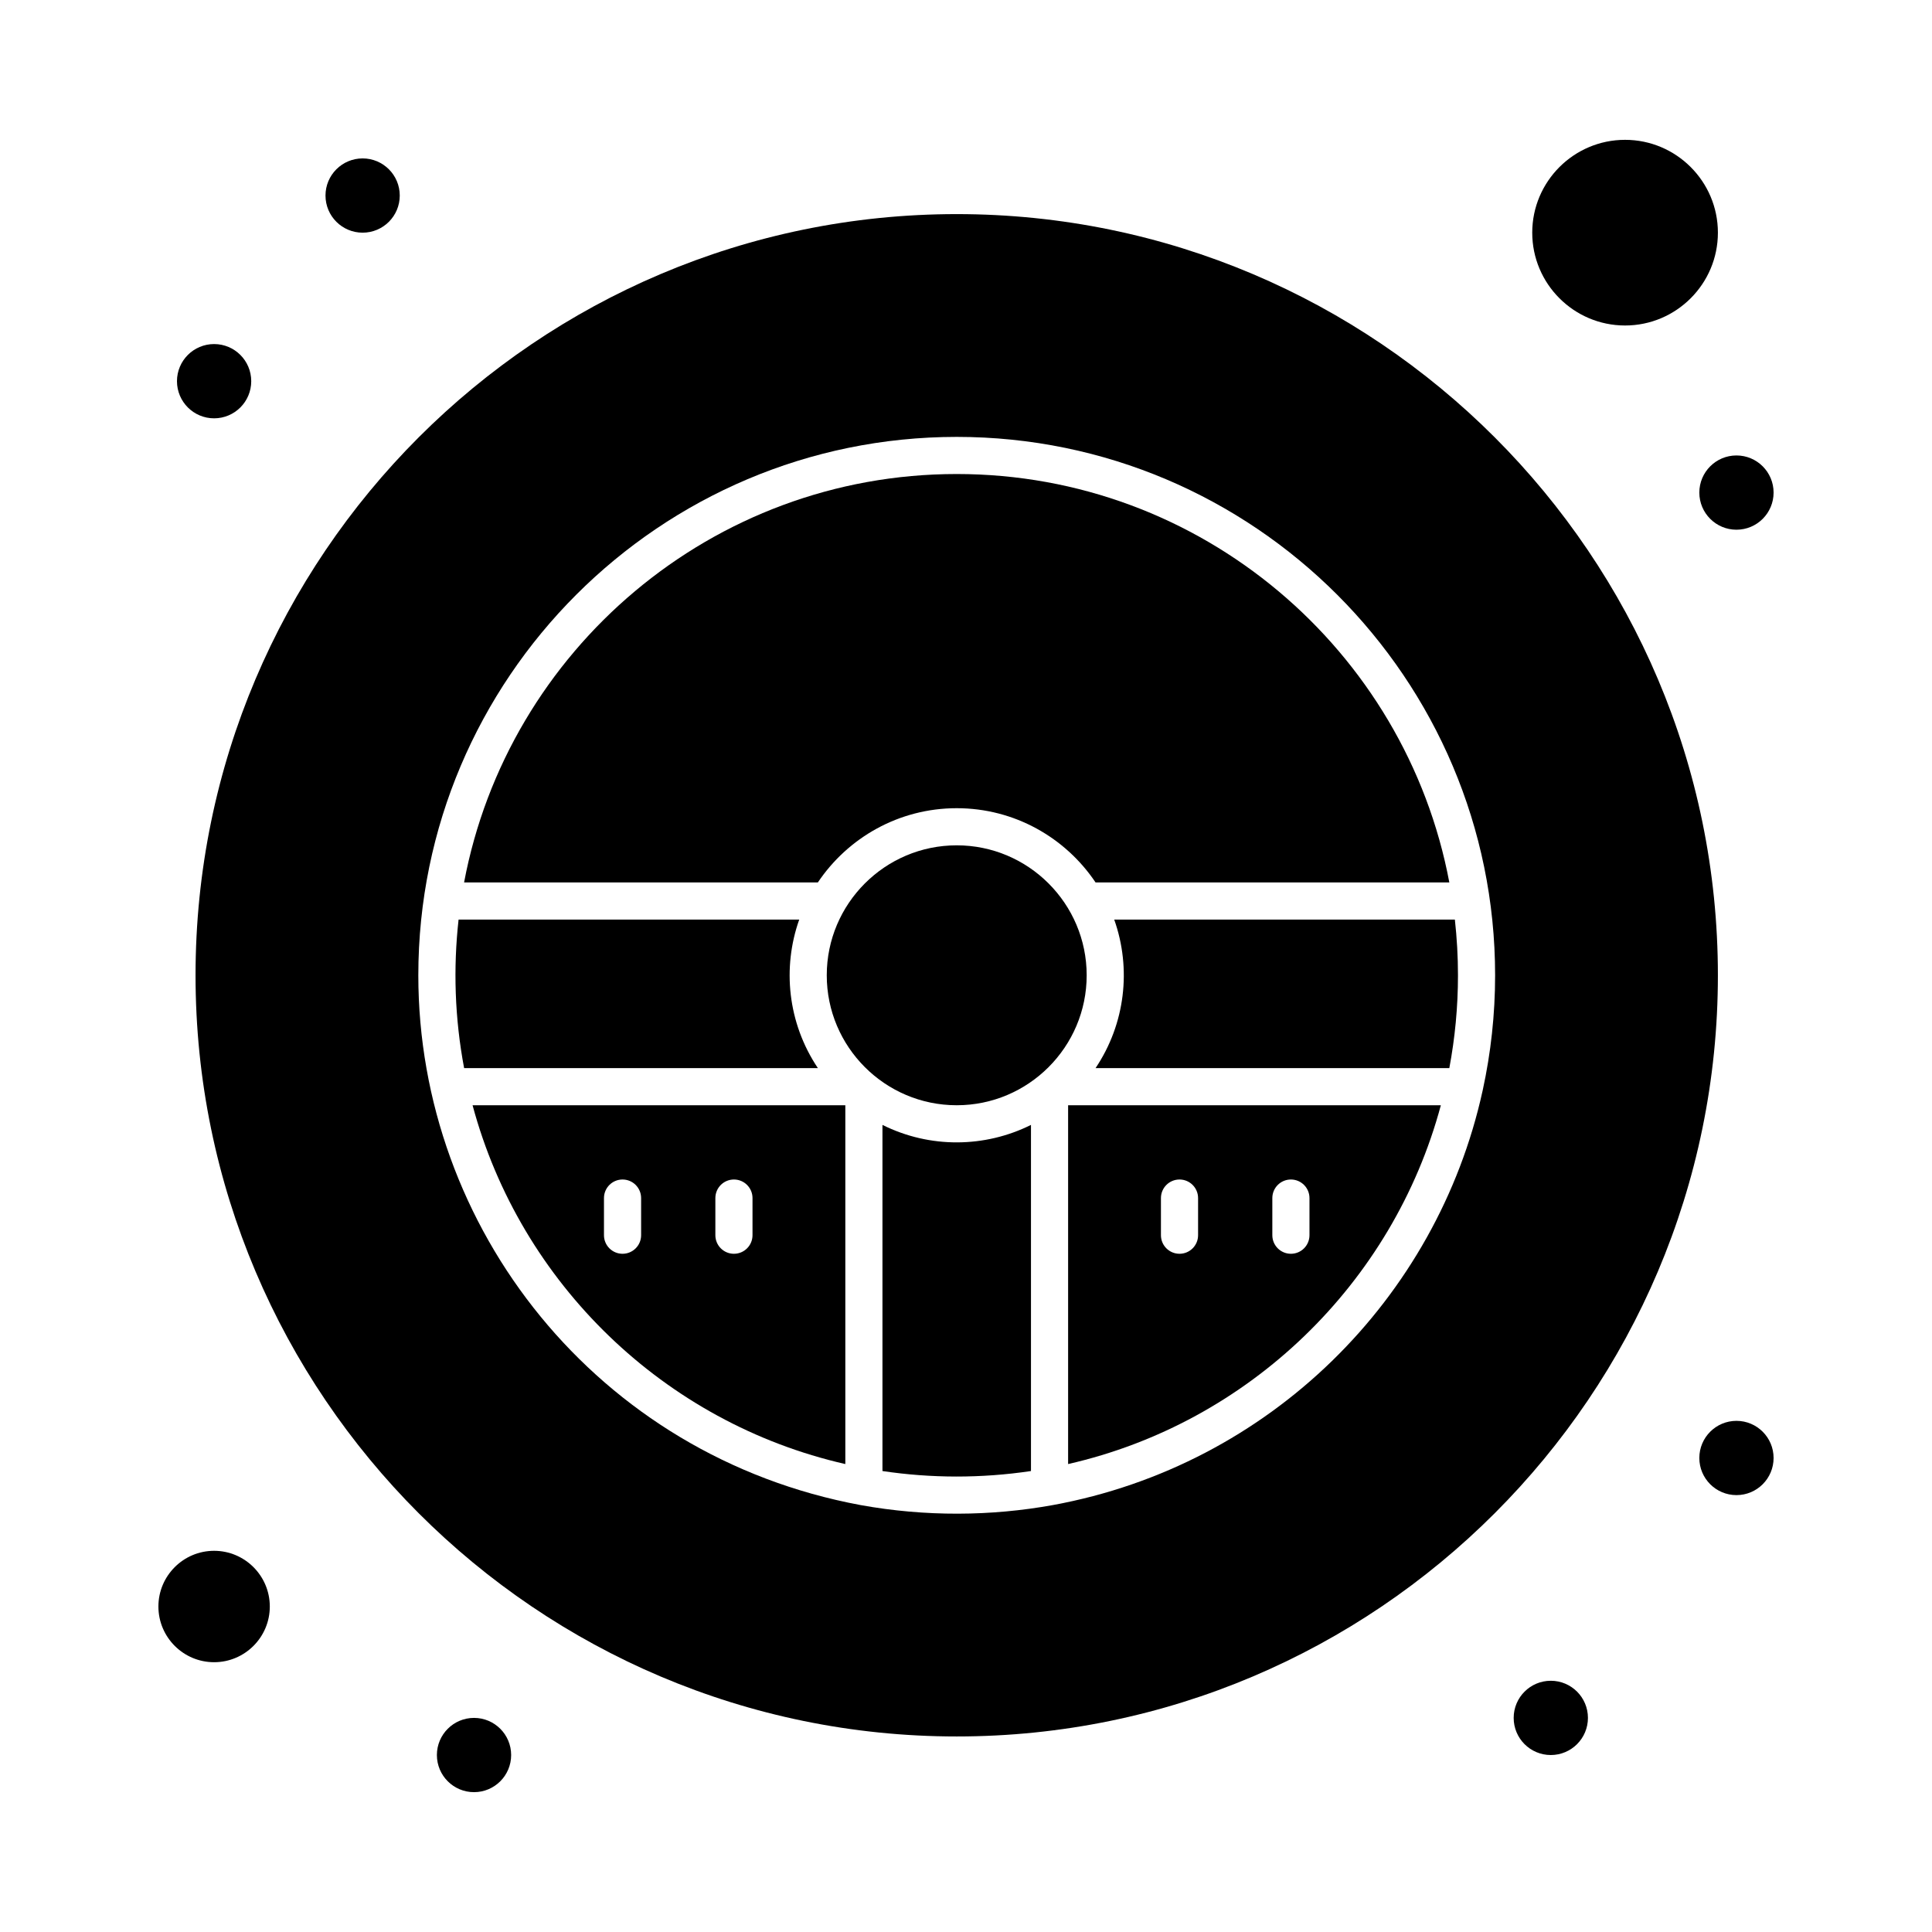
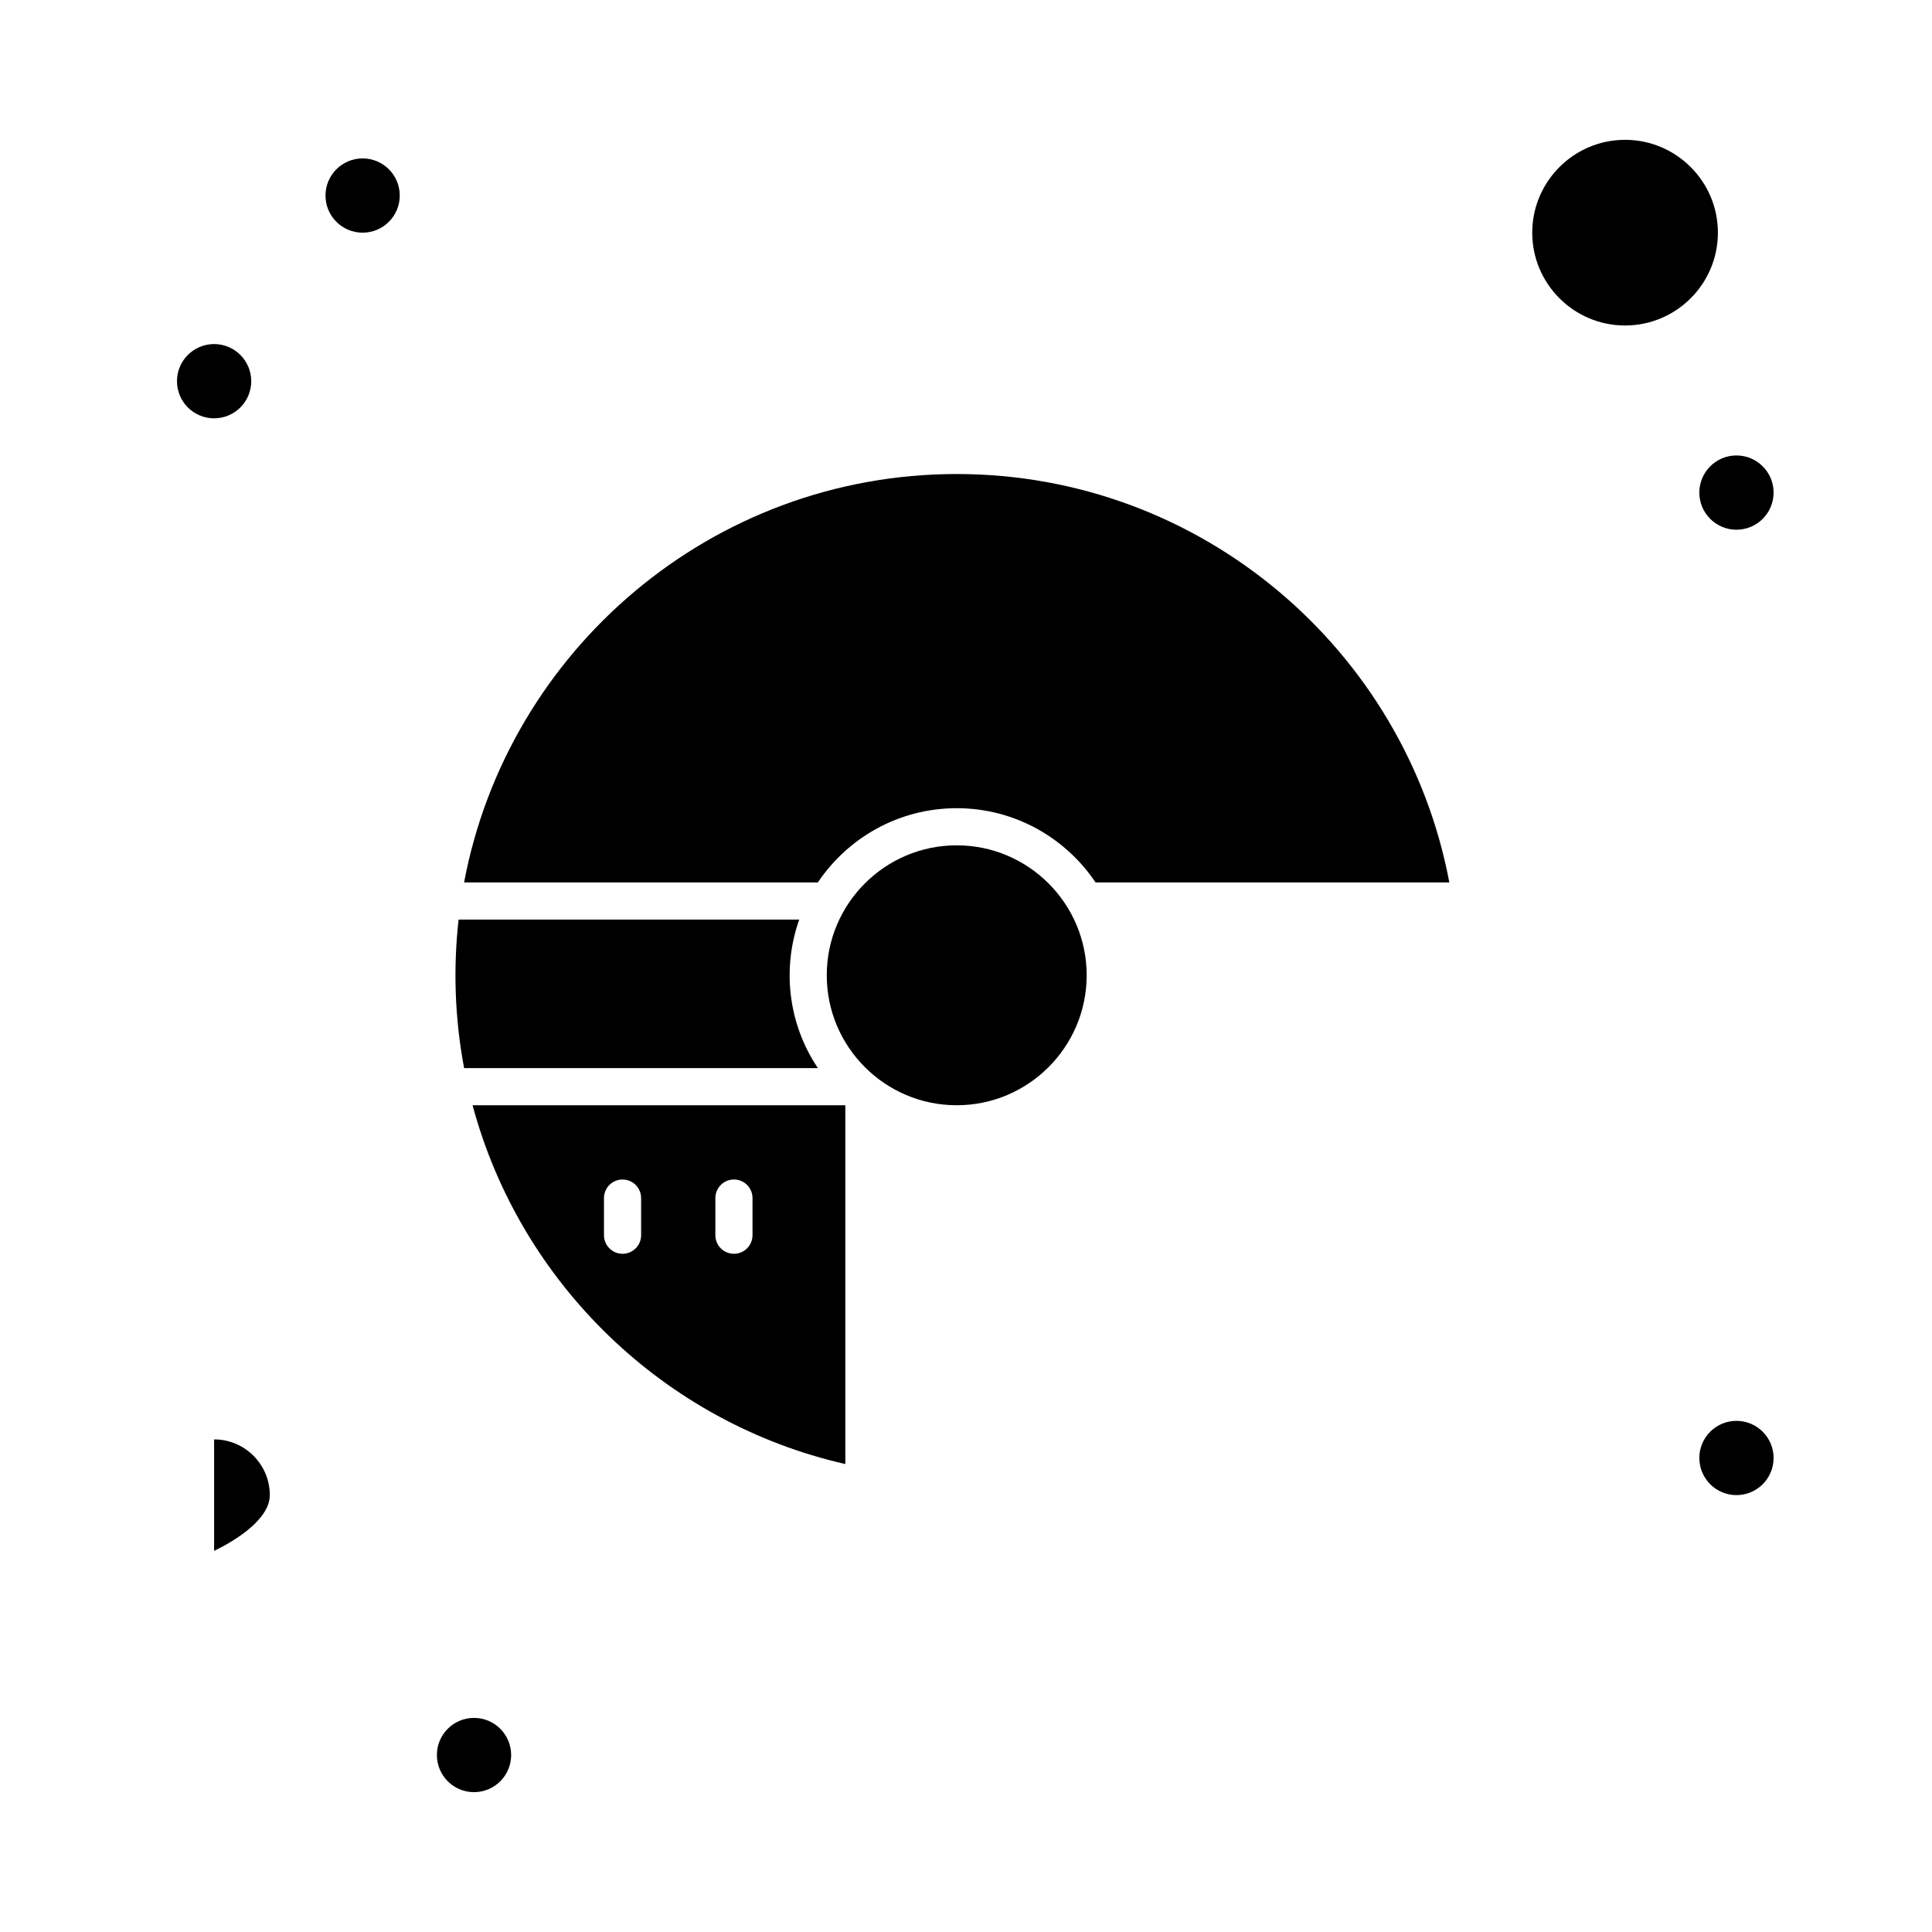
<svg xmlns="http://www.w3.org/2000/svg" fill="#000000" width="800px" height="800px" version="1.1" viewBox="144 144 512 512">
  <g>
    <path d="m355.8 387.7h-90.273c-1.434 12.895-1.027 26.094 1.469 39.359h93.75c-8.066-12.023-9.441-26.684-4.945-39.359z" />
-     <path d="m427.06 531.99c47.938-10.922 86.09-47.844 98.781-95.09h-98.781zm54.121-70.488c0-2.719 2.203-4.922 4.922-4.922s4.922 2.203 4.922 4.922v9.84c0 2.719-2.203 4.922-4.922 4.922s-4.922-2.203-4.922-4.922zm-29.52 0c0-2.719 2.203-4.922 4.922-4.922s4.922 2.203 4.922 4.922v9.84c0 2.719-2.203 4.922-4.922 4.922s-4.922-2.203-4.922-4.922z" />
-     <path d="m377.86 442.11v91.73c12.816 1.91 26.078 1.98 39.359 0v-91.73c-12.148 6.055-26.727 6.297-39.359 0z" />
    <path d="m397.54 368.02c-18.992 0-34.441 15.449-34.441 34.441 0 18.992 15.449 34.441 34.441 34.441 18.992 0 34.441-15.449 34.441-34.441 0-18.992-15.453-34.441-34.441-34.441z" />
    <path d="m574.66 230.26c13.566 0 24.602-11.035 24.602-24.602s-11.035-24.602-24.602-24.602-24.602 11.035-24.602 24.602 11.035 24.602 24.602 24.602z" />
-     <path d="m200.74 554.98c-8.141 0-14.762 6.621-14.762 14.762 0 8.141 6.621 14.762 14.762 14.762s14.762-6.621 14.762-14.762c-0.004-8.145-6.625-14.762-14.762-14.762z" />
+     <path d="m200.74 554.98s14.762-6.621 14.762-14.762c-0.004-8.145-6.625-14.762-14.762-14.762z" />
    <path d="m397.54 358.18c15.32 0 28.844 7.82 36.797 19.68h93.75c-11.57-61.535-65.703-108.24-130.55-108.24s-118.98 46.703-130.55 108.24h93.75c7.953-11.859 21.477-19.68 36.797-19.68z" />
    <path d="m368.02 531.99v-95.09h-98.785c12.695 47.246 50.844 84.168 98.785 95.09zm-34.441-70.488c0-2.719 2.203-4.922 4.922-4.922s4.922 2.203 4.922 4.922v9.84c0 2.719-2.203 4.922-4.922 4.922s-4.922-2.203-4.922-4.922zm-29.52 0c0-2.719 2.203-4.922 4.922-4.922s4.922 2.203 4.922 4.922v9.84c0 2.719-2.203 4.922-4.922 4.922s-4.922-2.203-4.922-4.922z" />
-     <path d="m439.28 387.7c4.617 13.027 2.926 27.625-4.945 39.359h93.75c1.5-7.973 2.293-16.195 2.293-24.602 0-4.988-0.285-9.91-0.824-14.762z" />
-     <path d="m397.54 200.74c-111.23 0-201.72 90.492-201.72 201.72 0 111.23 90.492 201.72 201.72 201.72 111.23 0 201.72-90.492 201.72-201.72 0-111.23-90.492-201.72-201.72-201.72zm139.41 232.11c-0.016 0.094-0.039 0.188-0.062 0.281-12.082 54.945-56.285 99.188-113.87 109.73-16.398 2.969-33.754 3.113-50.957 0-69.906-12.984-117.2-73.48-117.2-140.4 0-78.676 64.008-142.68 142.68-142.68 78.676 0 142.68 64.008 142.68 142.68 0 10.43-1.137 20.594-3.269 30.391z" />
    <path d="m210.58 245.02c0 5.434-4.406 9.84-9.84 9.84-5.434 0-9.84-4.406-9.84-9.84 0-5.438 4.406-9.84 9.84-9.84 5.434 0 9.84 4.402 9.84 9.84" />
    <path d="m249.94 195.82c0 5.438-4.406 9.84-9.84 9.84s-9.84-4.402-9.84-9.84c0-5.434 4.406-9.84 9.84-9.84s9.84 4.406 9.84 9.84" />
    <path d="m614.02 530.38c0 5.434-4.406 9.84-9.84 9.84-5.434 0-9.84-4.406-9.84-9.84s4.406-9.84 9.84-9.84c5.434 0 9.84 4.406 9.84 9.84" />
    <path d="m614.02 274.54c0 5.434-4.406 9.84-9.84 9.84-5.434 0-9.84-4.406-9.84-9.84 0-5.434 4.406-9.84 9.84-9.84 5.434 0 9.84 4.406 9.84 9.84" />
-     <path d="m564.82 599.26c0 5.438-4.406 9.84-9.84 9.84-5.438 0-9.84-4.402-9.84-9.84 0-5.434 4.402-9.84 9.84-9.84 5.434 0 9.84 4.406 9.84 9.84" />
    <path d="m279.46 609.1c0 5.438-4.406 9.84-9.84 9.84-5.434 0-9.84-4.402-9.84-9.84 0-5.434 4.406-9.84 9.84-9.84 5.434 0 9.84 4.406 9.84 9.84" />
  </g>
</svg>